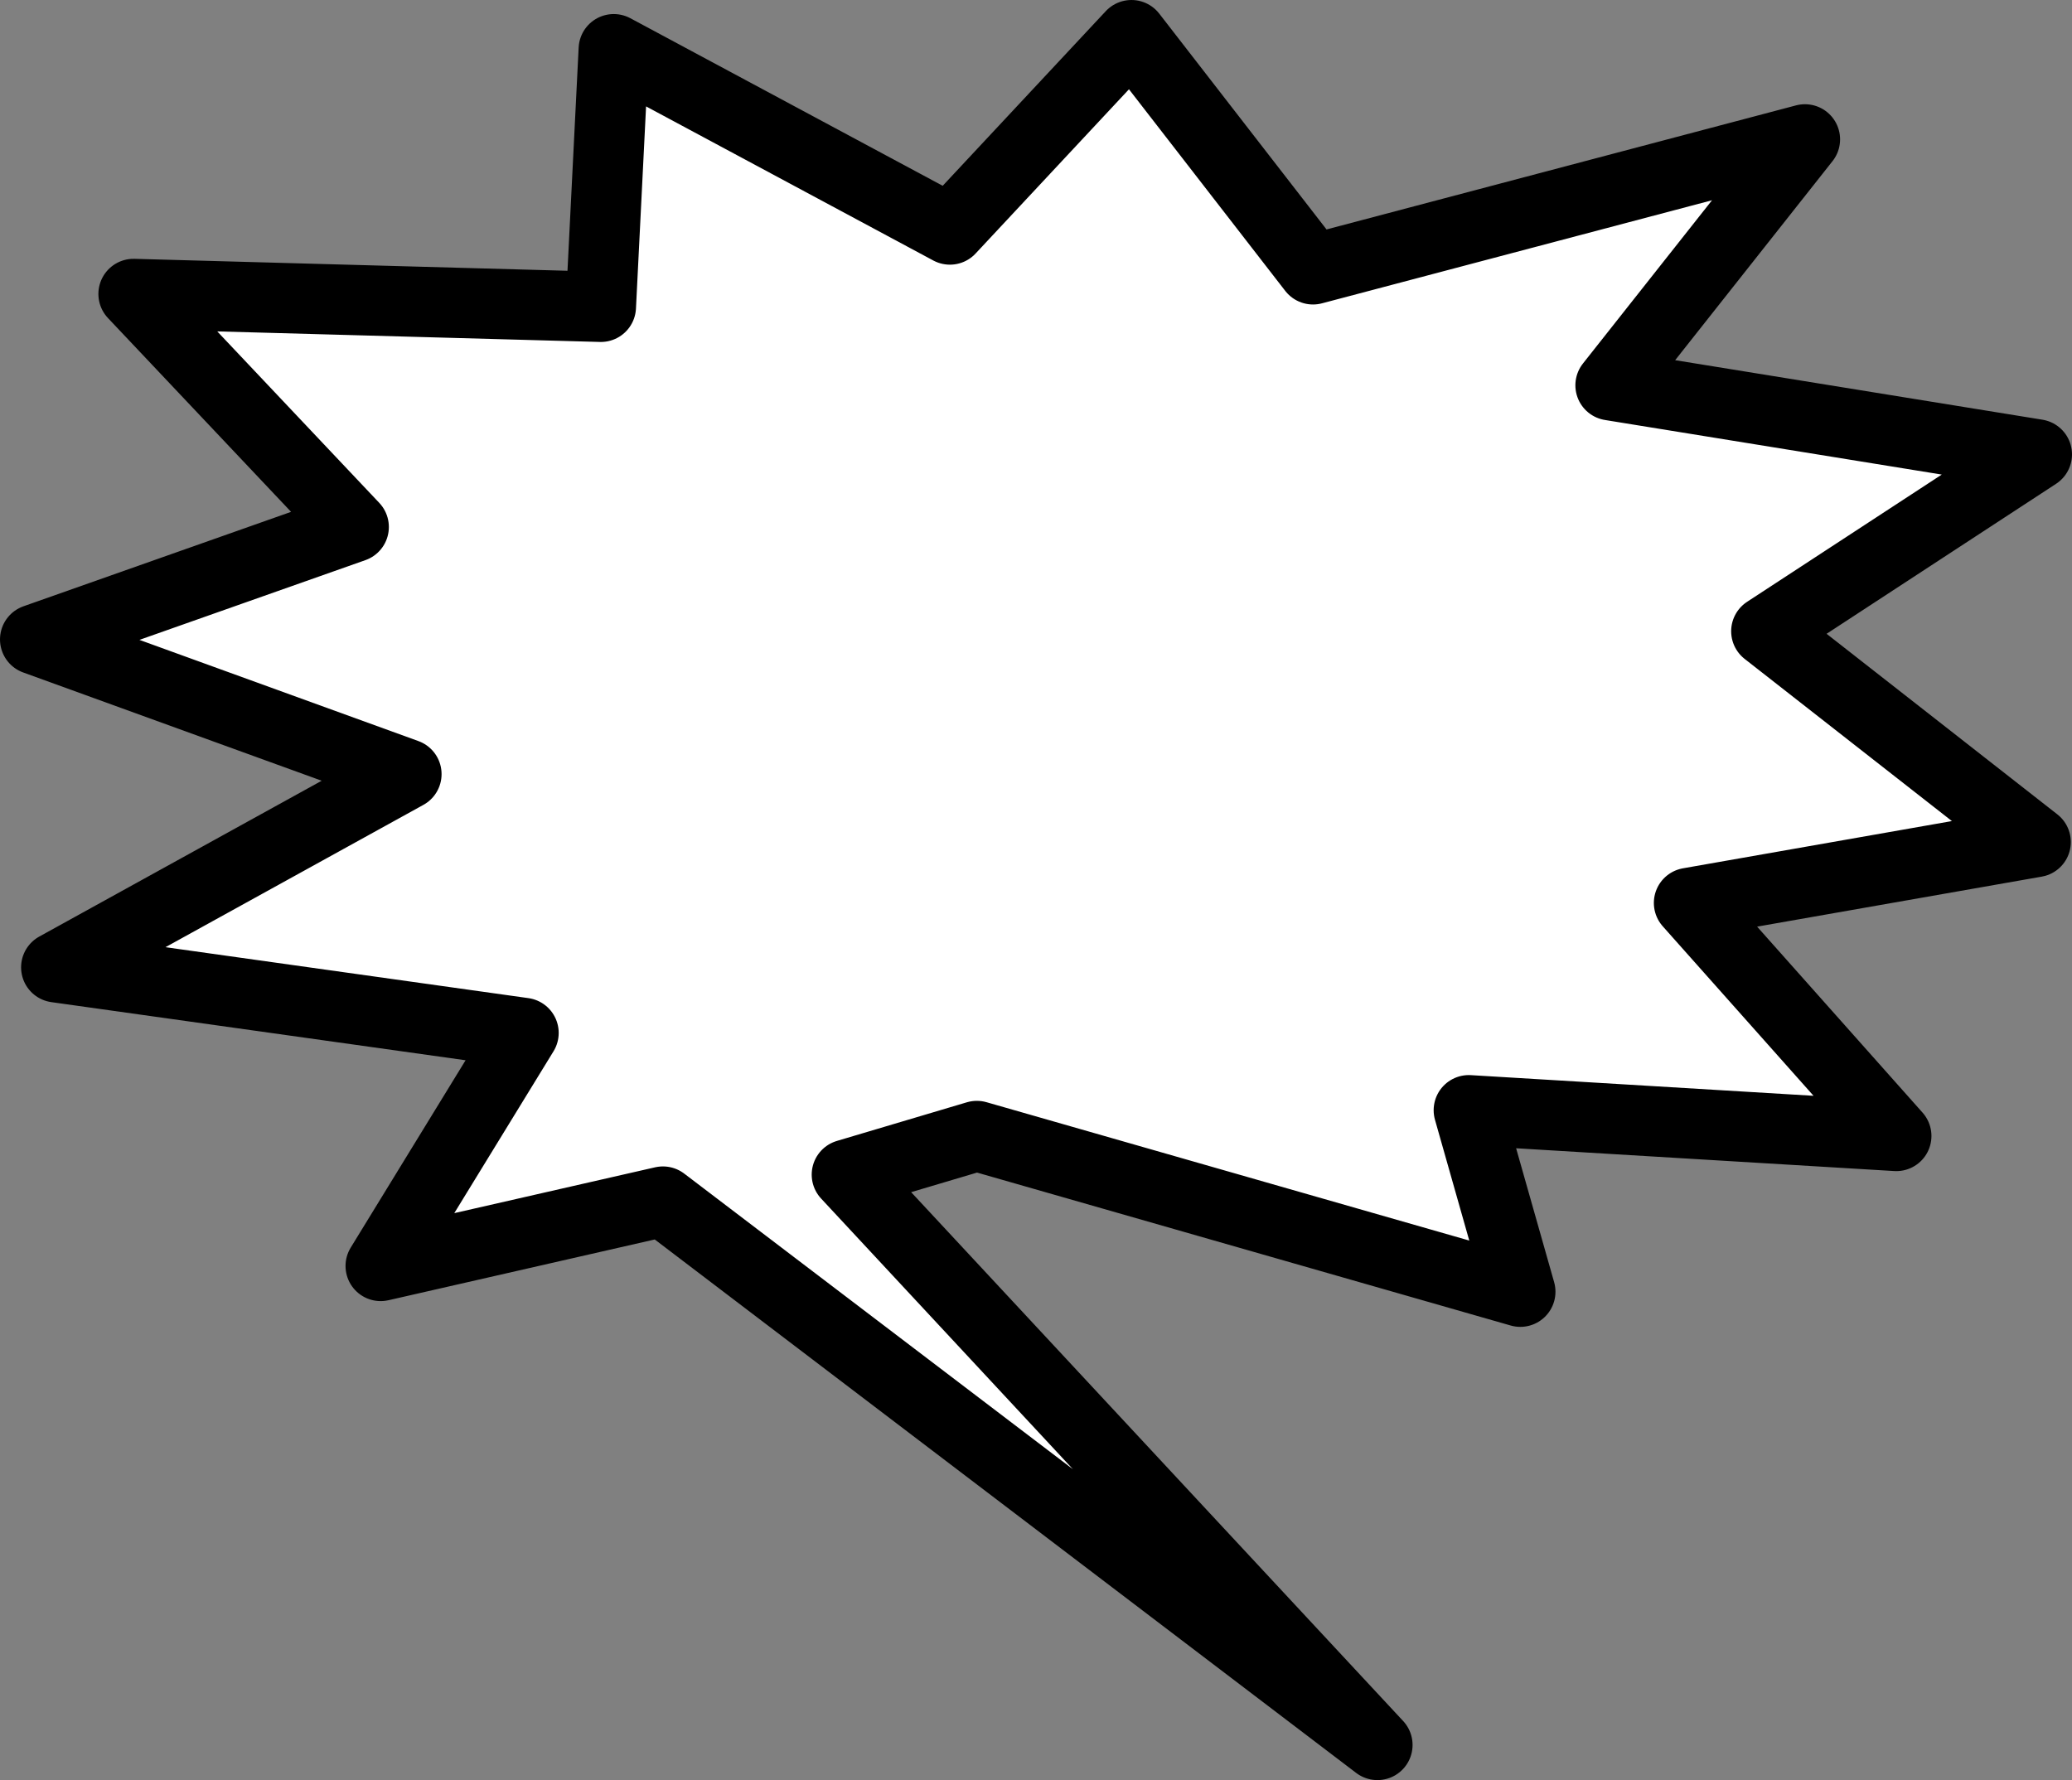
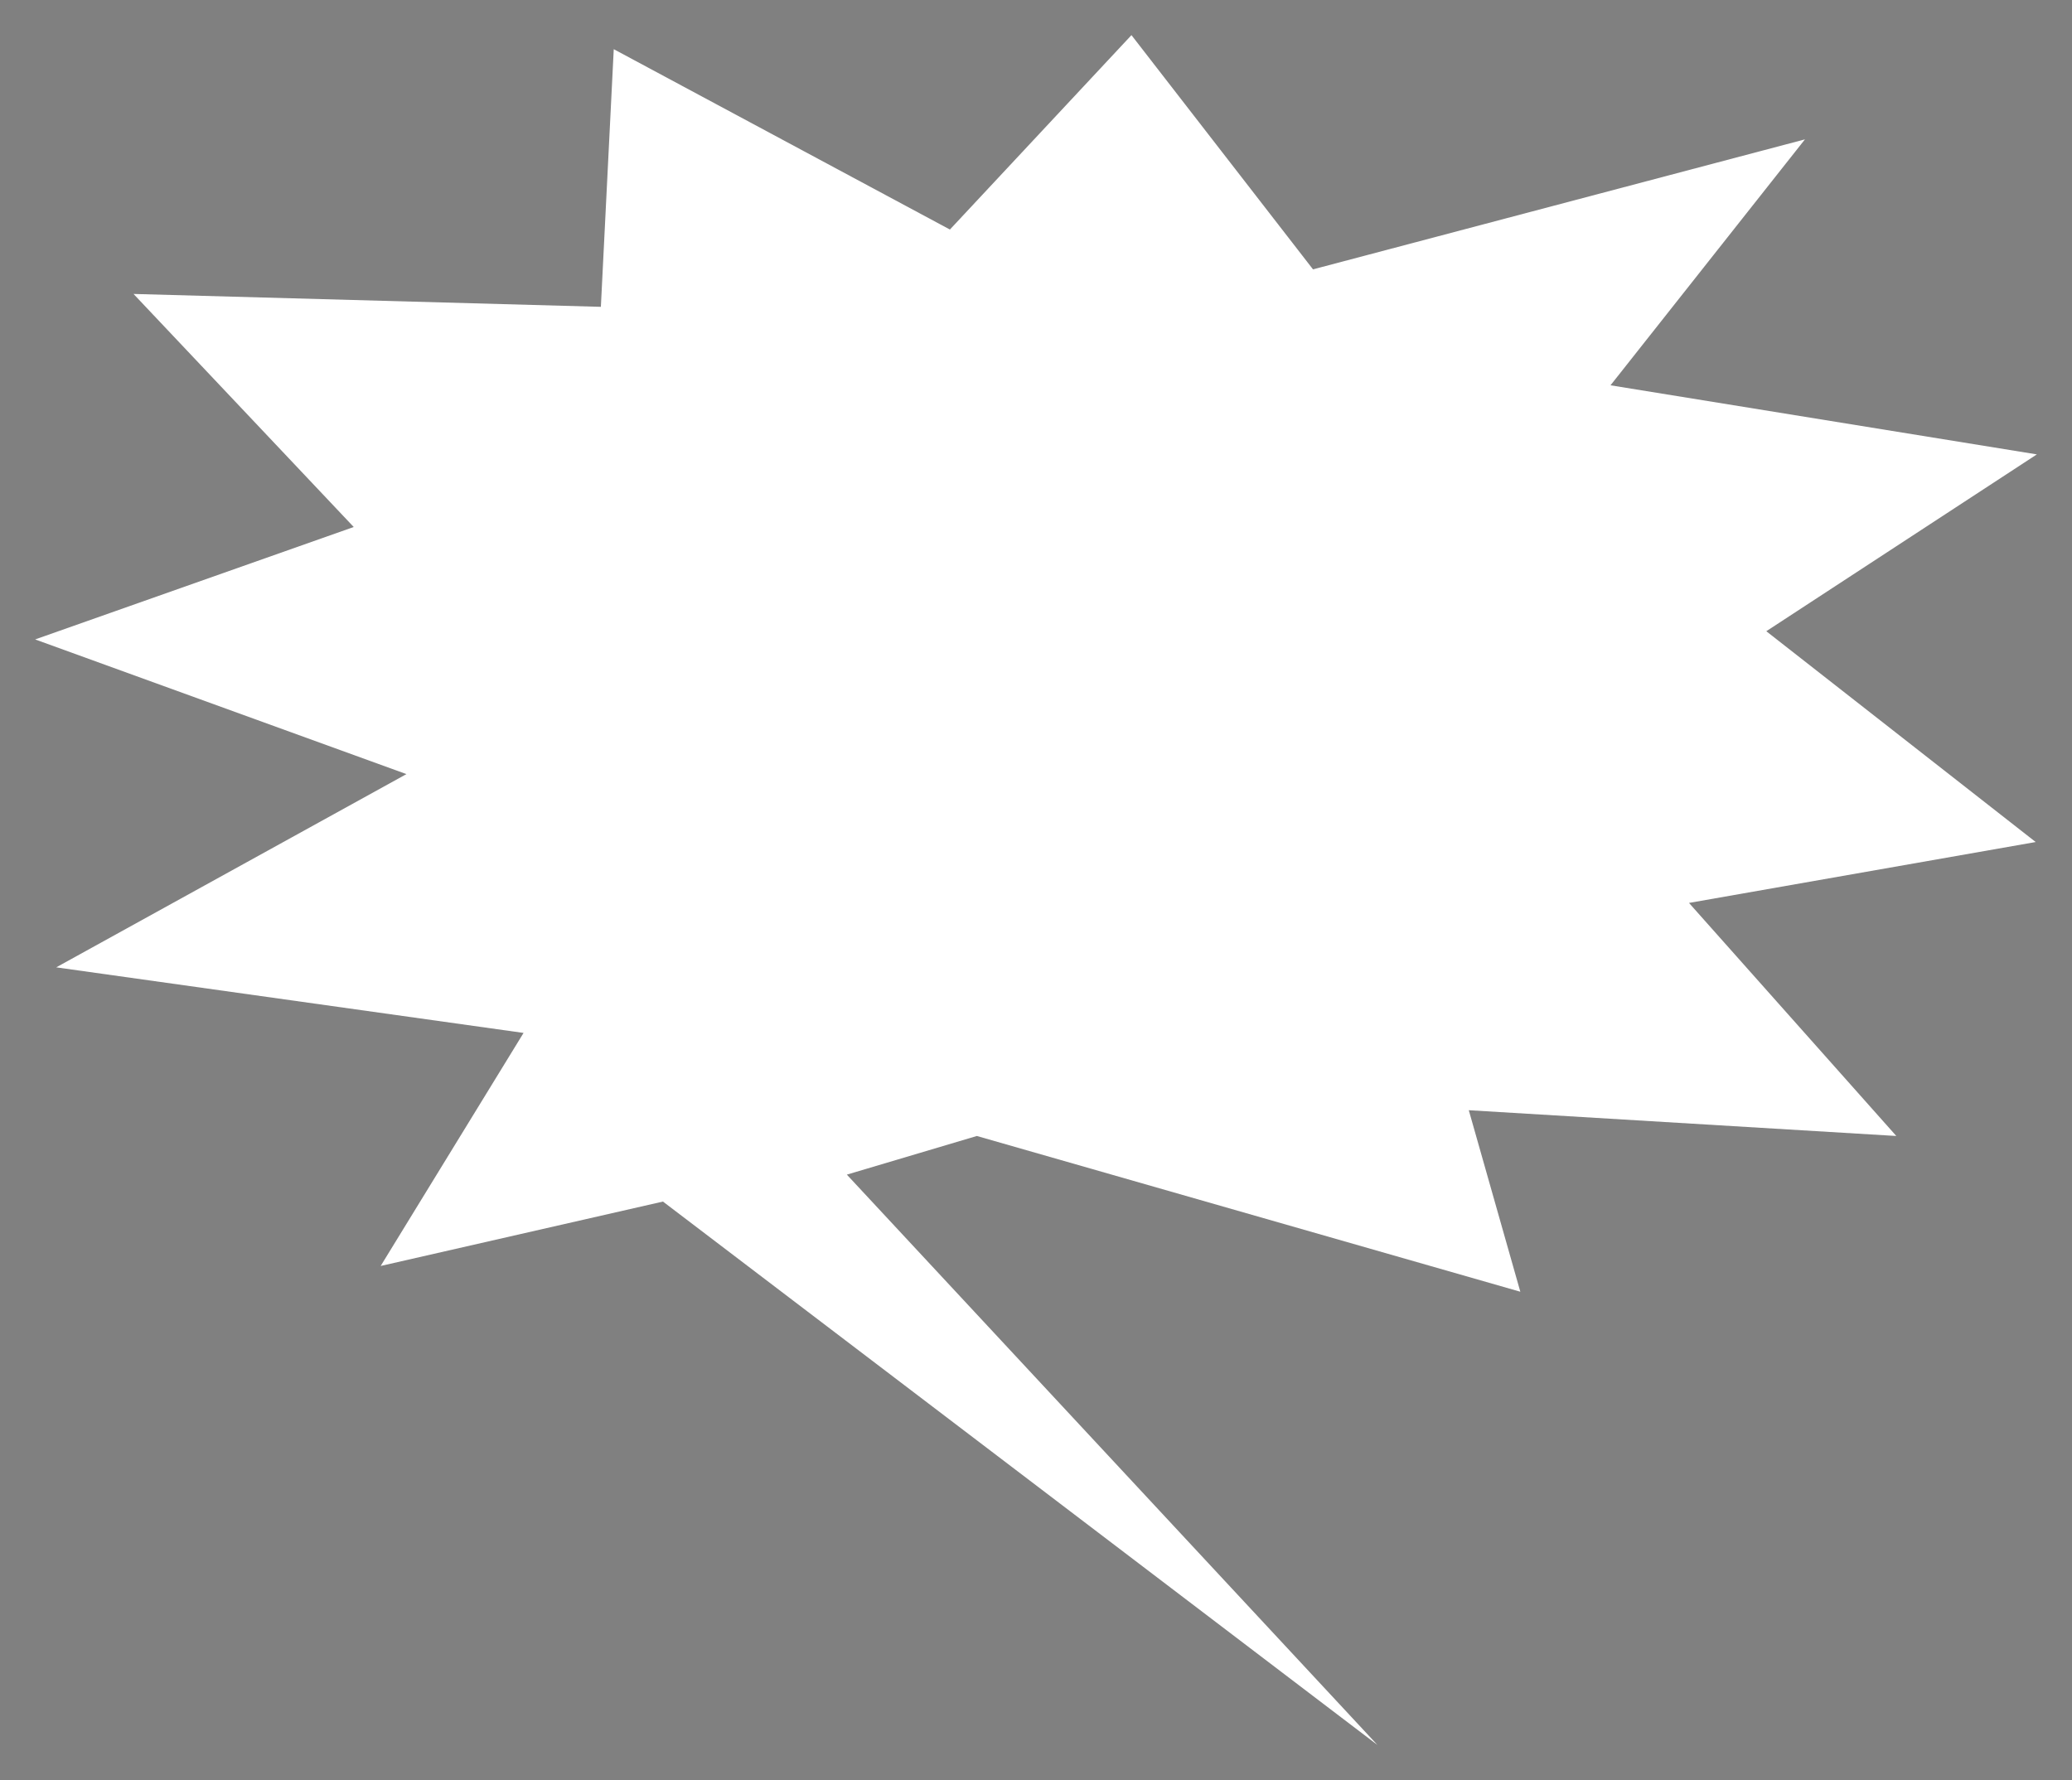
<svg xmlns="http://www.w3.org/2000/svg" height="76.0px" width="88.45px">
  <rect width="100%" height="100%" fill="#808080" stroke="none" />
  <g transform="matrix(1.0, 0.0, 0.0, 1.0, -269.05, -46.3)">
    <path d="M317.35 47.8 L309.6 56.1 295.25 48.4 294.7 59.4 274.75 58.85 284.15 68.8 270.55 73.6 286.4 79.35 271.45 87.6 291.4 90.4 285.3 100.35 297.35 97.6 327.85 120.8 305.2 96.45 310.75 94.8 333.95 101.45 331.75 93.7 350.0 94.8 341.15 84.85 355.95 82.25 344.45 73.25 356.0 65.7 337.8 62.75 346.1 52.25 325.1 57.8 317.35 47.8" fill="#ffffff" fill-rule="evenodd" stroke="none" />
-     <path d="M317.35 47.8 L325.1 57.8 346.1 52.25 337.8 62.75 356.0 65.7 344.45 73.25 355.95 82.25 341.15 84.85 350.0 94.8 331.75 93.7 333.95 101.45 310.75 94.8 305.2 96.45 327.85 120.8 297.35 97.6 285.3 100.35 291.4 90.4 271.45 87.6 286.4 79.35 270.55 73.6 284.15 68.8 274.75 58.85 294.7 59.4 295.25 48.4 309.6 56.1 317.35 47.8 Z" fill="none" stroke="#000000" stroke-linecap="round" stroke-linejoin="round" stroke-width="3.0" />
  </g>
</svg>